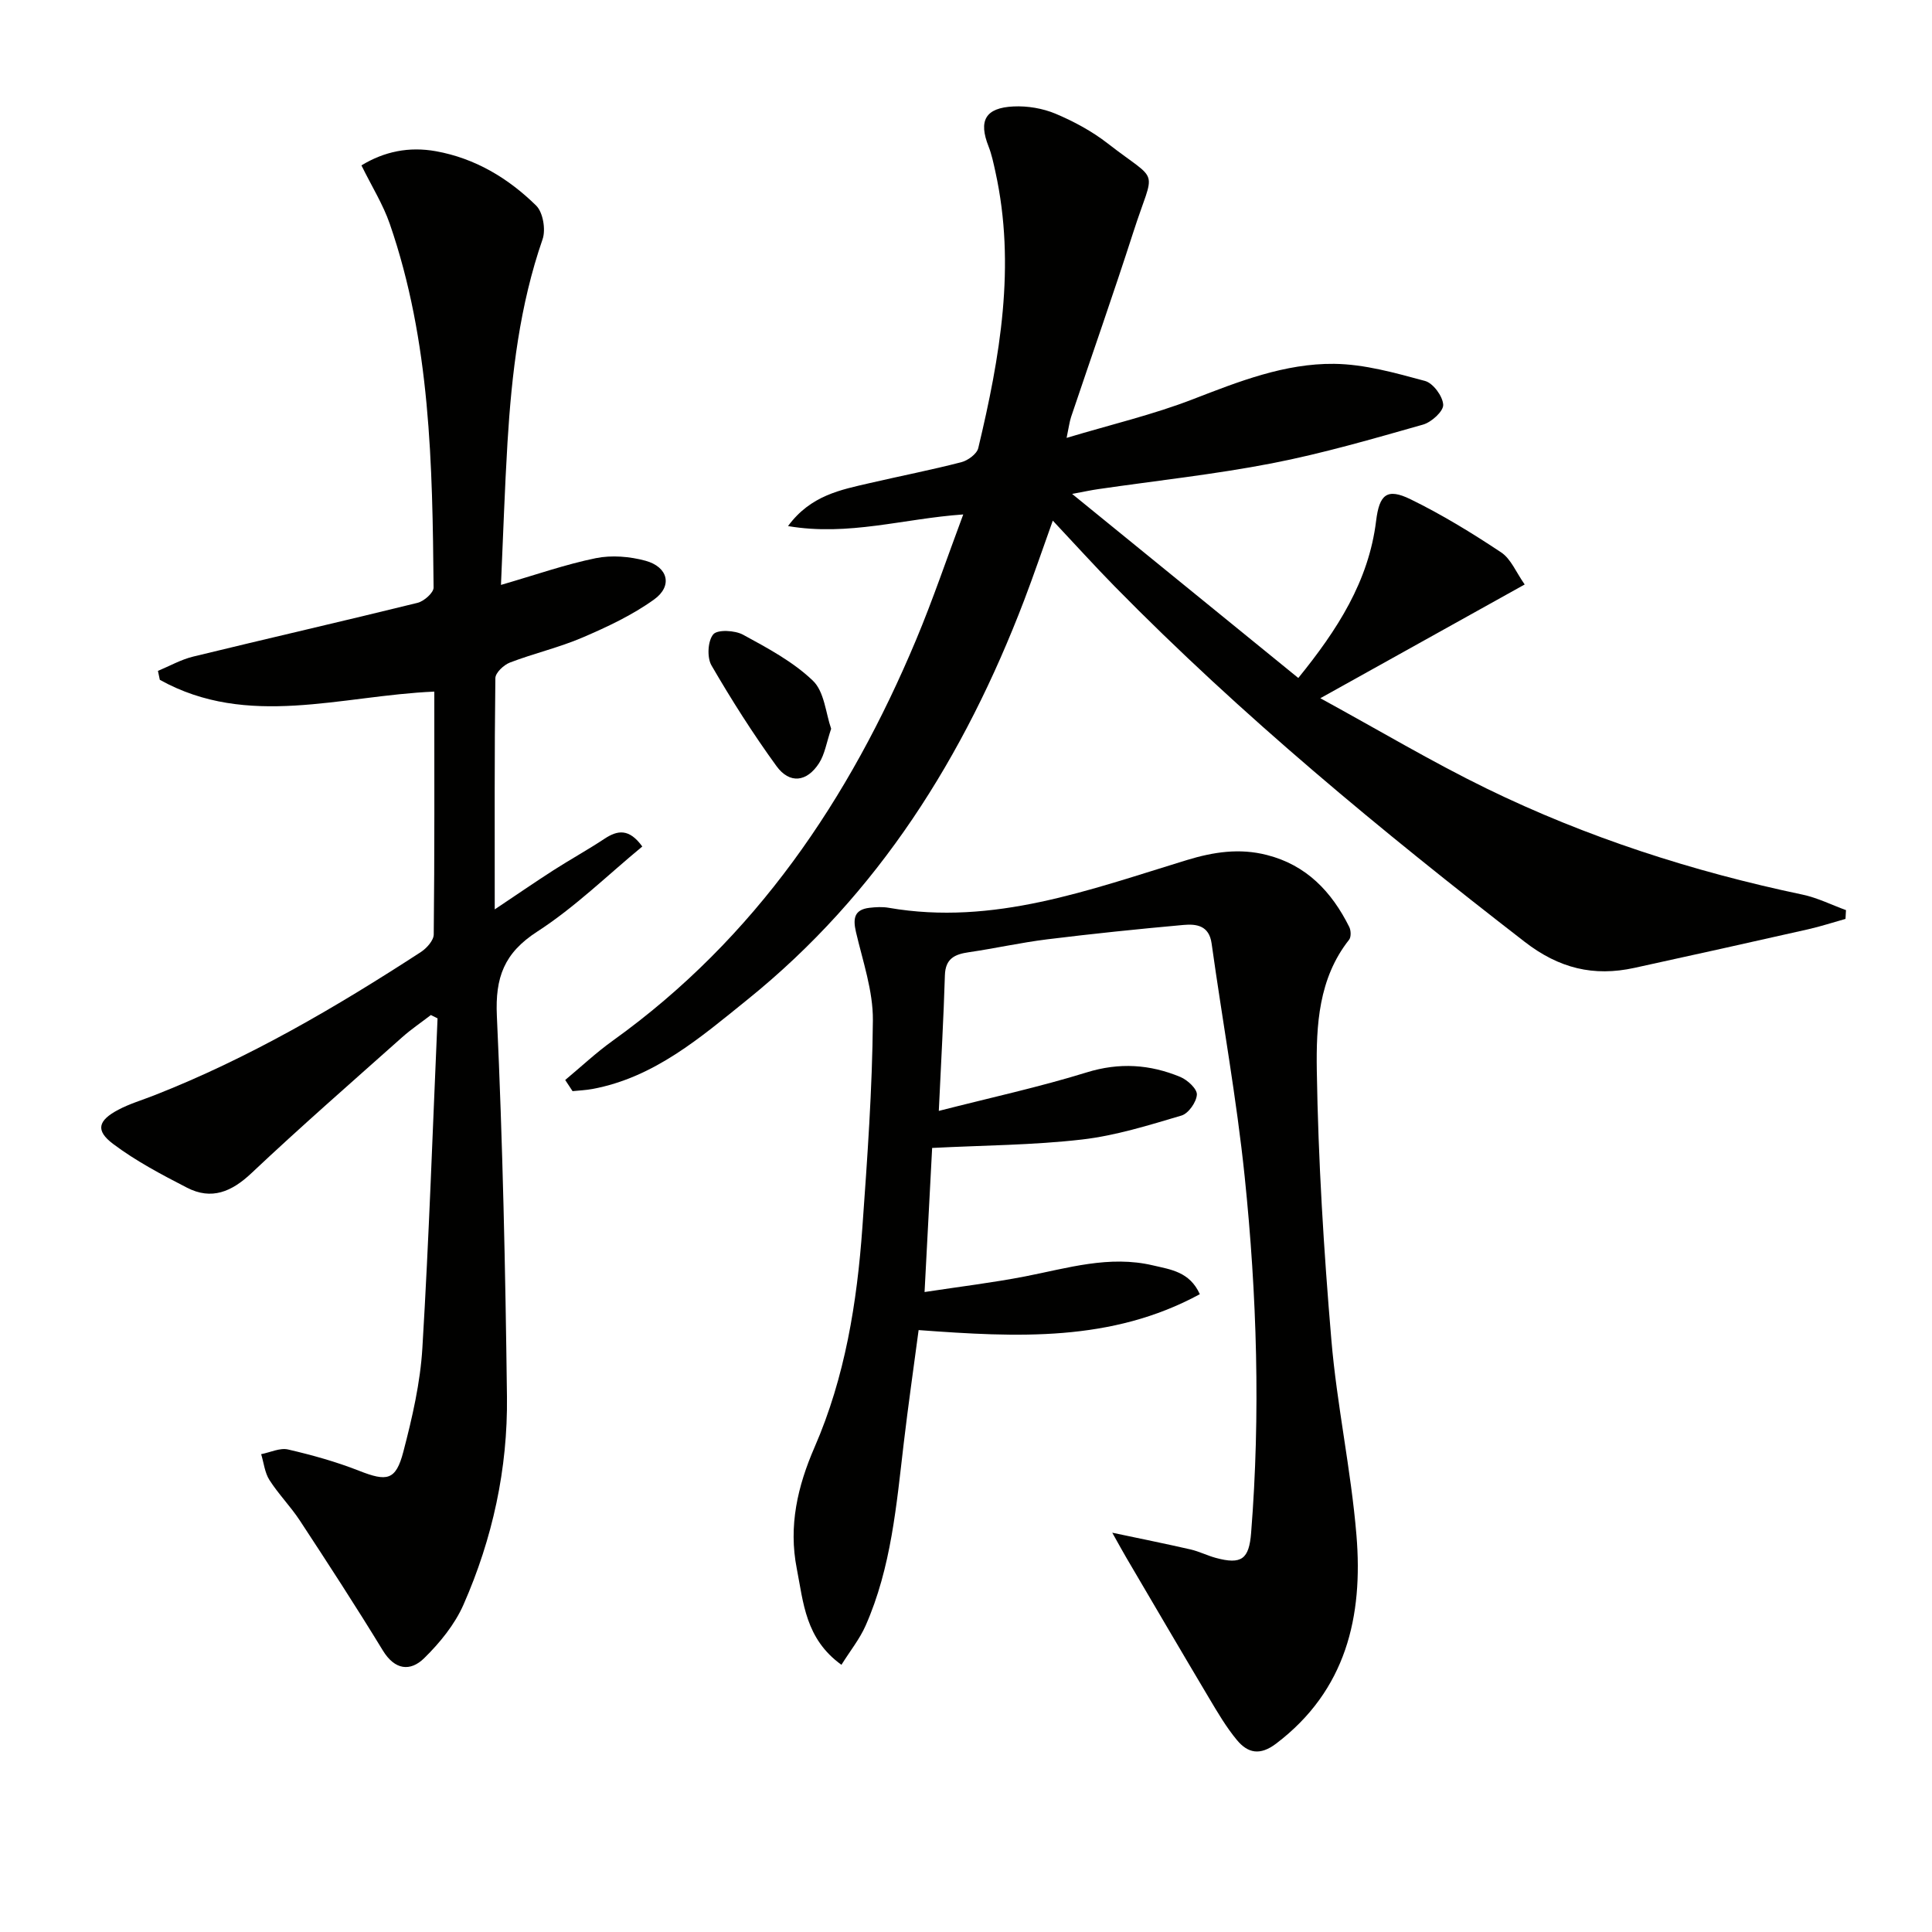
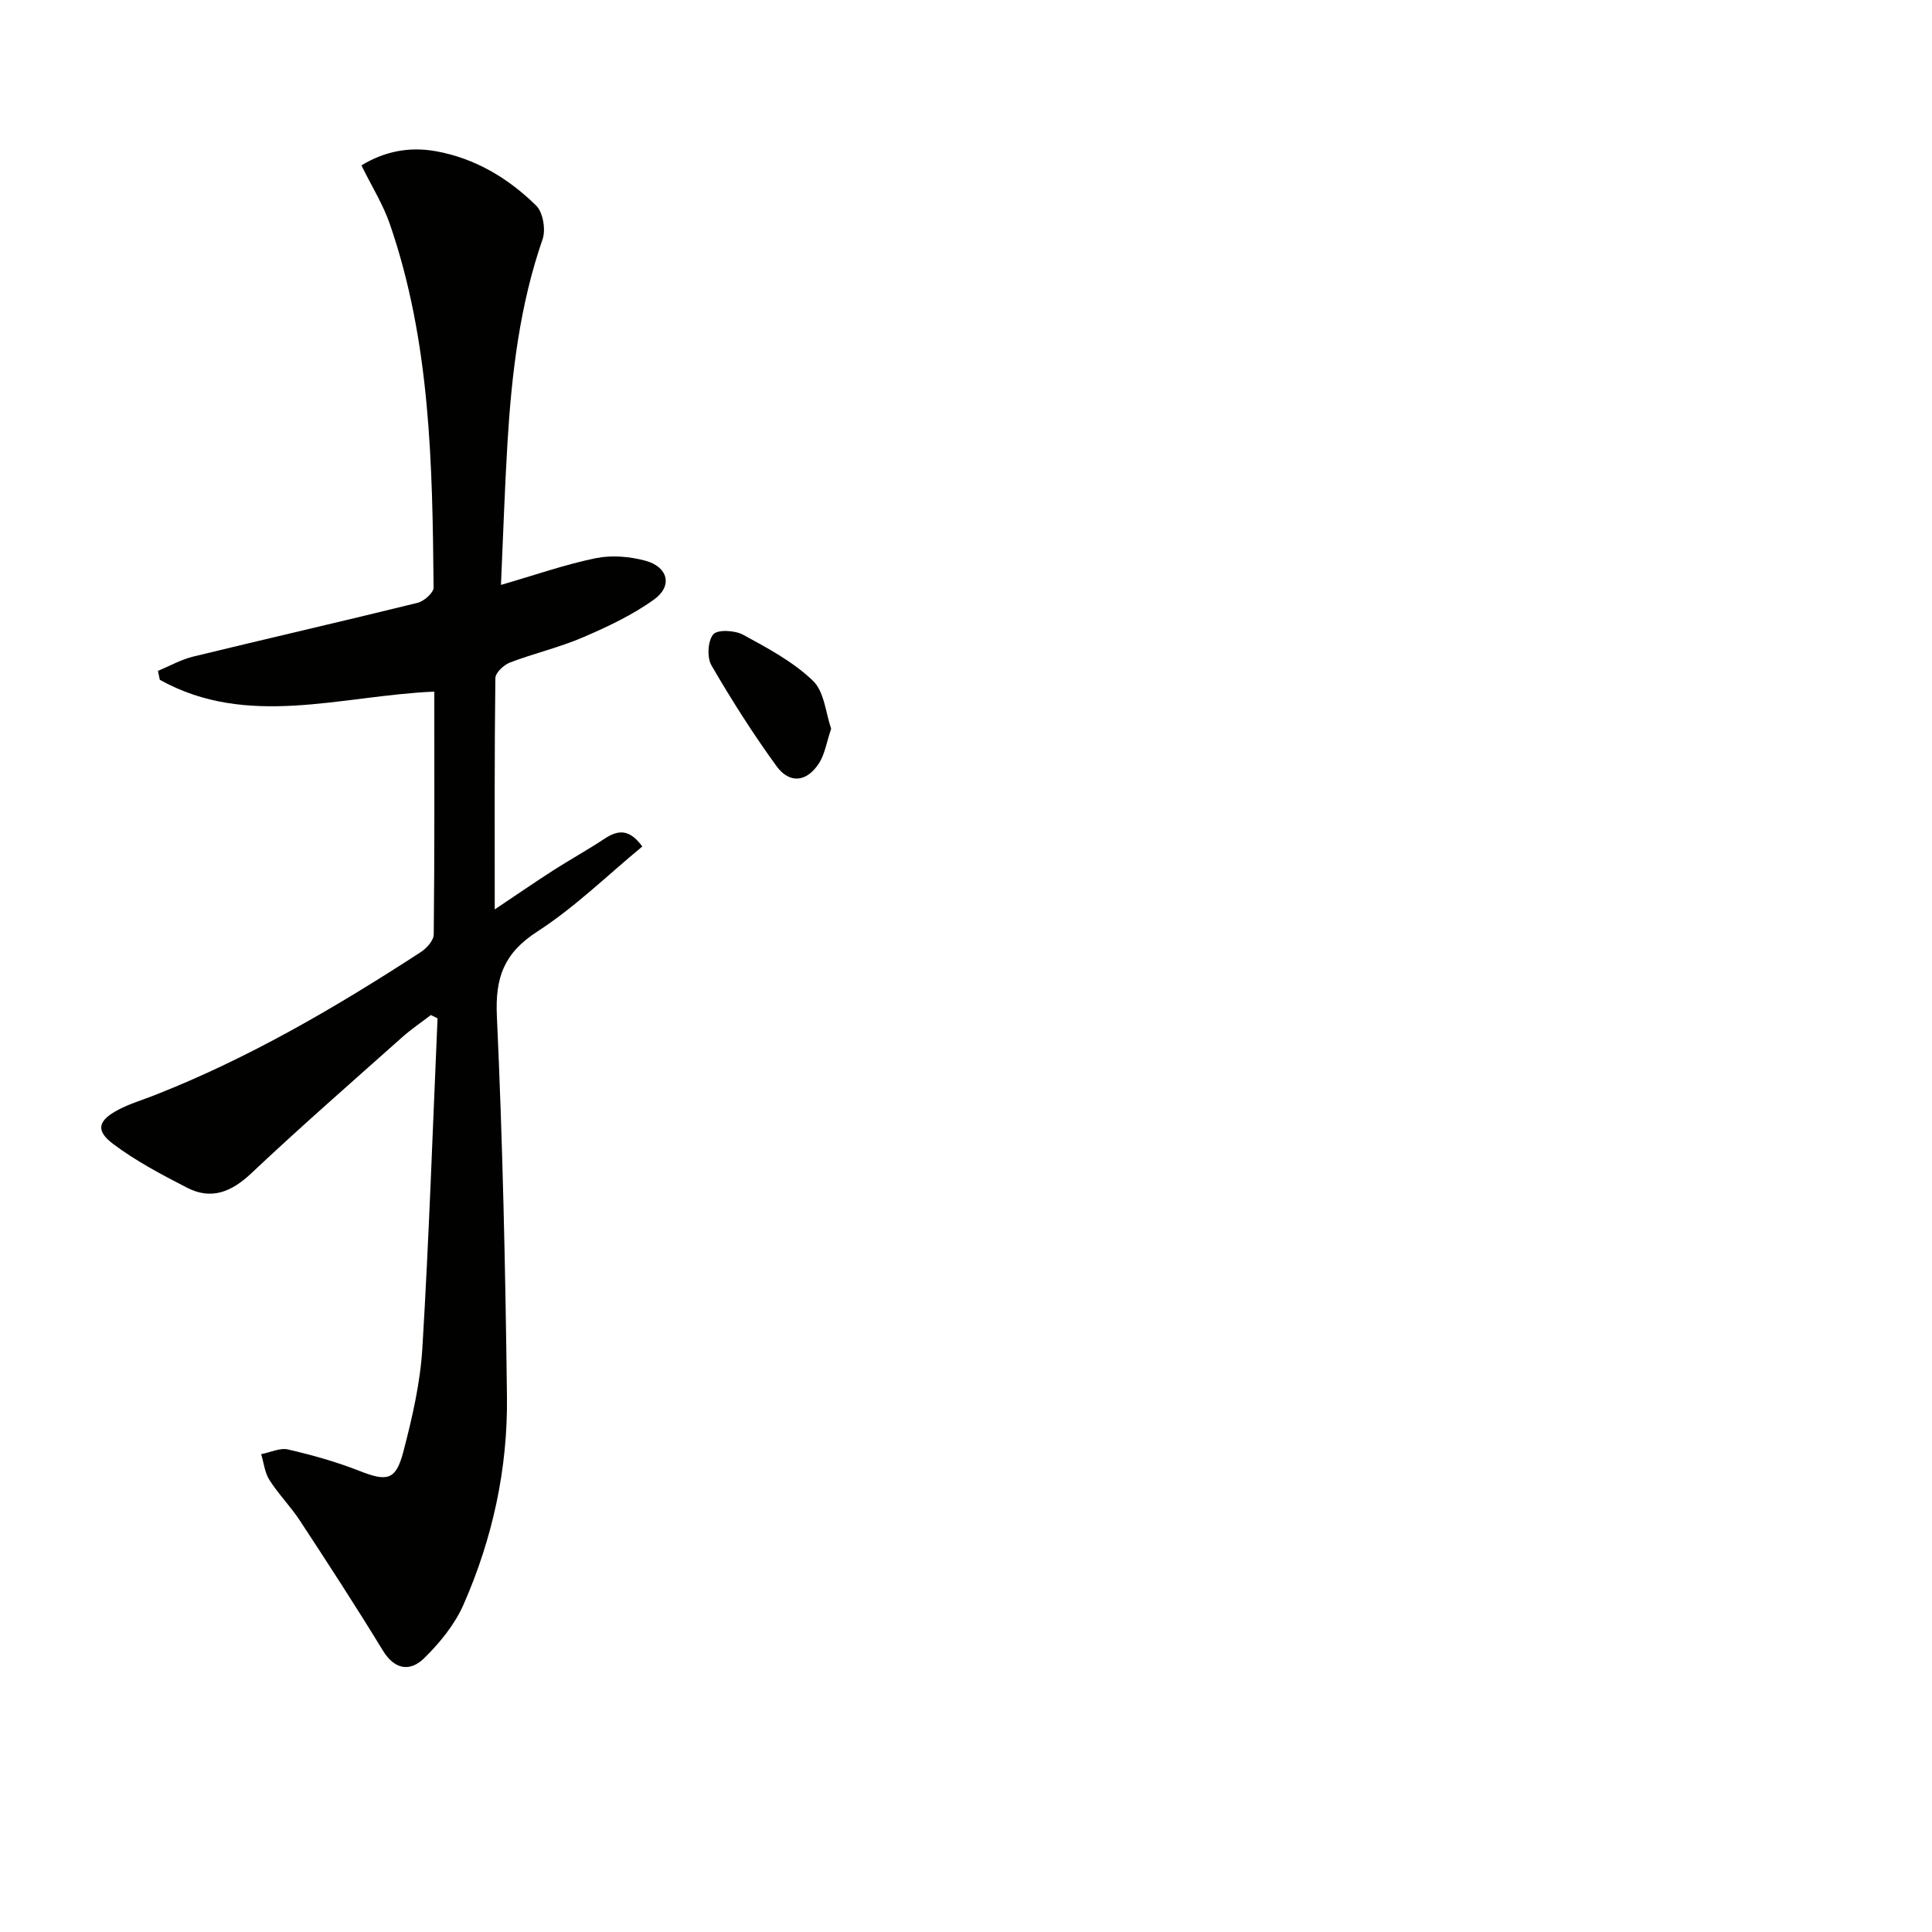
<svg xmlns="http://www.w3.org/2000/svg" enable-background="new 0 0 400 400" viewBox="0 0 400 400">
-   <path d="m117.02 223.6c3.28-2.73 6.41-5.68 9.88-8.16 29.49-21.17 48.92-49.95 62.75-82.93 3.5-8.35 6.4-16.95 9.78-26-12.37.86-23.73 4.54-36.28 2.41 4.7-6.38 10.92-7.51 16.96-8.91 6.3-1.46 12.66-2.7 18.93-4.32 1.36-.35 3.21-1.71 3.5-2.92 4.5-18.84 7.82-37.79 3.55-57.19-.39-1.77-.76-3.58-1.42-5.26-2.11-5.34-.69-8 5.16-8.28 2.89-.14 6.04.39 8.7 1.5 3.8 1.6 7.56 3.63 10.8 6.15 10.95 8.51 9.75 4.56 5.3 18.41-4.12 12.79-8.58 25.46-12.86 38.19-.35 1.05-.48 2.18-.94 4.37 9.22-2.77 17.9-4.81 26.14-8 9.51-3.68 19.03-7.44 29.25-7.33 6.3.07 12.65 1.88 18.81 3.54 1.68.45 3.68 3.16 3.77 4.93.07 1.34-2.43 3.62-4.18 4.11-10.37 2.94-20.75 5.97-31.31 8.02-11.88 2.3-23.95 3.59-35.94 5.34-1.47.21-2.92.53-5.4.99 15.95 12.98 31.23 25.41 46.83 38.11 8.07-9.95 14.58-20.01 16.11-32.54.67-5.44 2.23-6.85 7.11-4.47 6.5 3.17 12.74 6.99 18.77 11 2.04 1.35 3.11 4.15 4.88 6.65-13.89 7.73-27.31 15.2-42.31 23.55 12.33 6.74 23.12 13.18 34.37 18.67 20.83 10.16 42.77 17.22 65.46 21.99 3.09.65 6 2.12 9 3.21-.03.61-.07 1.21-.1 1.82-2.58.72-5.13 1.56-7.74 2.15-11.98 2.71-23.97 5.37-35.97 7.99-8.42 1.84-15.59.12-22.73-5.41-29.66-22.96-58.55-46.76-84.86-73.56-4.19-4.27-8.2-8.71-12.82-13.63-2.1 5.85-3.92 11.23-5.94 16.52-12.33 32.26-30.15 60.78-57.32 82.68-9.65 7.78-19.21 16.08-32.04 18.47-1.36.25-2.75.31-4.13.45-.49-.77-1.01-1.54-1.52-2.31z" fill="#010100" />
  <path d="m103.72 121.1c7.27-2.11 13.37-4.26 19.65-5.54 3.27-.66 7-.35 10.25.53 4.71 1.28 5.69 5.23 1.81 8.02-4.5 3.24-9.67 5.67-14.8 7.87-4.86 2.09-10.1 3.29-15.05 5.19-1.28.49-3.01 2.11-3.02 3.24-.2 15.61-.13 31.23-.13 47.87 4.57-3.05 8.32-5.64 12.15-8.1 3.49-2.24 7.14-4.25 10.6-6.54 2.7-1.78 5.08-2.14 7.8 1.62-7.1 5.85-13.9 12.54-21.74 17.61-6.89 4.45-8.73 9.5-8.37 17.45 1.21 26.25 1.77 52.55 2.09 78.83.18 14.92-2.98 29.41-9 43.08-1.81 4.11-4.89 7.89-8.13 11.07-2.87 2.82-6.08 2.49-8.57-1.59-5.54-9.08-11.34-18-17.18-26.9-1.91-2.91-4.41-5.44-6.29-8.38-.98-1.53-1.17-3.56-1.72-5.36 1.87-.36 3.88-1.36 5.57-.97 4.98 1.15 9.96 2.54 14.71 4.41 5.77 2.27 7.6 2.03 9.16-3.95 1.84-7.04 3.51-14.27 3.94-21.5 1.37-22.72 2.14-45.48 3.14-68.22-.46-.23-.92-.46-1.38-.69-2 1.54-4.11 2.96-5.99 4.64-10.44 9.3-20.97 18.49-31.14 28.08-4.12 3.89-8.28 5.65-13.38 3.02-5.26-2.71-10.57-5.51-15.28-9.05-3.7-2.78-3.14-4.85 1.08-7.08 2.32-1.23 4.9-1.99 7.37-2.96 19.61-7.68 37.66-18.25 55.25-29.68 1.21-.79 2.66-2.4 2.68-3.64.18-16.63.12-33.26.12-50.29-19.29.82-38.62 7.69-56.83-2.44-.13-.62-.26-1.24-.39-1.85 2.43-1.01 4.78-2.35 7.3-2.96 15.47-3.77 31-7.32 46.45-11.13 1.34-.33 3.33-2.09 3.32-3.16-.24-25.44-.63-50.9-9.08-75.33-1.39-4.01-3.71-7.71-5.86-12.08 4.75-2.89 9.87-3.93 15.43-2.93 8.14 1.47 14.98 5.59 20.74 11.25 1.43 1.4 2.03 4.99 1.33 6.99-4.73 13.65-6.39 27.78-7.26 42.06-.58 9.6-.89 19.23-1.35 29.49z" fill="#010100" />
-   <path d="m194.37 230c10.83-2.77 20.85-4.95 30.61-7.97 6.77-2.1 13.1-1.67 19.39.94 1.48.61 3.5 2.48 3.43 3.66-.09 1.55-1.74 3.9-3.18 4.33-6.79 2.01-13.66 4.17-20.65 4.97-10.04 1.16-20.2 1.19-30.98 1.74-.5 9.41-1 18.94-1.57 29.83 7.28-1.11 14.09-1.93 20.8-3.23 8.78-1.71 17.45-4.43 26.51-2.28 3.61.85 7.59 1.3 9.68 5.96-18.34 9.96-37.85 8.93-58.22 7.43-1.02 7.72-2.15 15.52-3.07 23.34-1.52 12.86-2.59 25.82-7.91 37.86-1.22 2.76-3.18 5.19-5 8.1-7.48-5.39-7.87-12.9-9.25-19.94-1.73-8.8.16-17.01 3.7-25.14 6.3-14.48 8.78-29.91 9.89-45.53 1.02-14.26 2.05-28.55 2.17-42.84.05-6.08-2.09-12.21-3.5-18.26-.65-2.79-.38-4.65 2.8-5.02 1.31-.15 2.69-.23 3.99 0 21.69 3.76 41.6-3.74 61.67-9.87 5.6-1.71 10.94-2.51 16.59-1.07 8.22 2.08 13.45 7.62 17.08 14.91.36.72.41 2.09-.04 2.65-6.34 8.01-6.82 17.76-6.68 27.06.29 18.59 1.44 37.19 3.01 55.72 1.14 13.55 4.08 26.96 5.2 40.51 1.39 16.8-2.12 32.11-16.61 43.12-3.36 2.56-5.88 1.99-8.13-.71-2.21-2.66-3.99-5.7-5.77-8.69-5.76-9.67-11.44-19.39-17.15-29.1-.74-1.26-1.44-2.55-2.9-5.15 6.19 1.31 11.23 2.32 16.23 3.47 1.77.41 3.43 1.26 5.19 1.74 5.38 1.46 6.9.23 7.33-5.17 1.96-24.63 1.2-49.23-1.33-73.74-1.67-16.16-4.6-32.19-6.85-48.3-.52-3.72-3.13-4.07-5.82-3.83-9.42.85-18.84 1.82-28.23 2.98-5.43.67-10.8 1.88-16.22 2.67-2.92.42-4.85 1.31-4.95 4.78-.26 8.74-.77 17.51-1.26 28.07z" fill="#010100" />
  <path d="m172.08 150.88c-.96 2.85-1.31 5.26-2.5 7.12-2.53 3.93-6.1 4.35-8.82.61-4.86-6.69-9.31-13.7-13.46-20.85-.95-1.64-.77-5.06.37-6.42.86-1.04 4.48-.85 6.17.07 5.07 2.76 10.35 5.58 14.45 9.51 2.39 2.27 2.67 6.74 3.79 9.96z" fill="#010100" />
</svg>